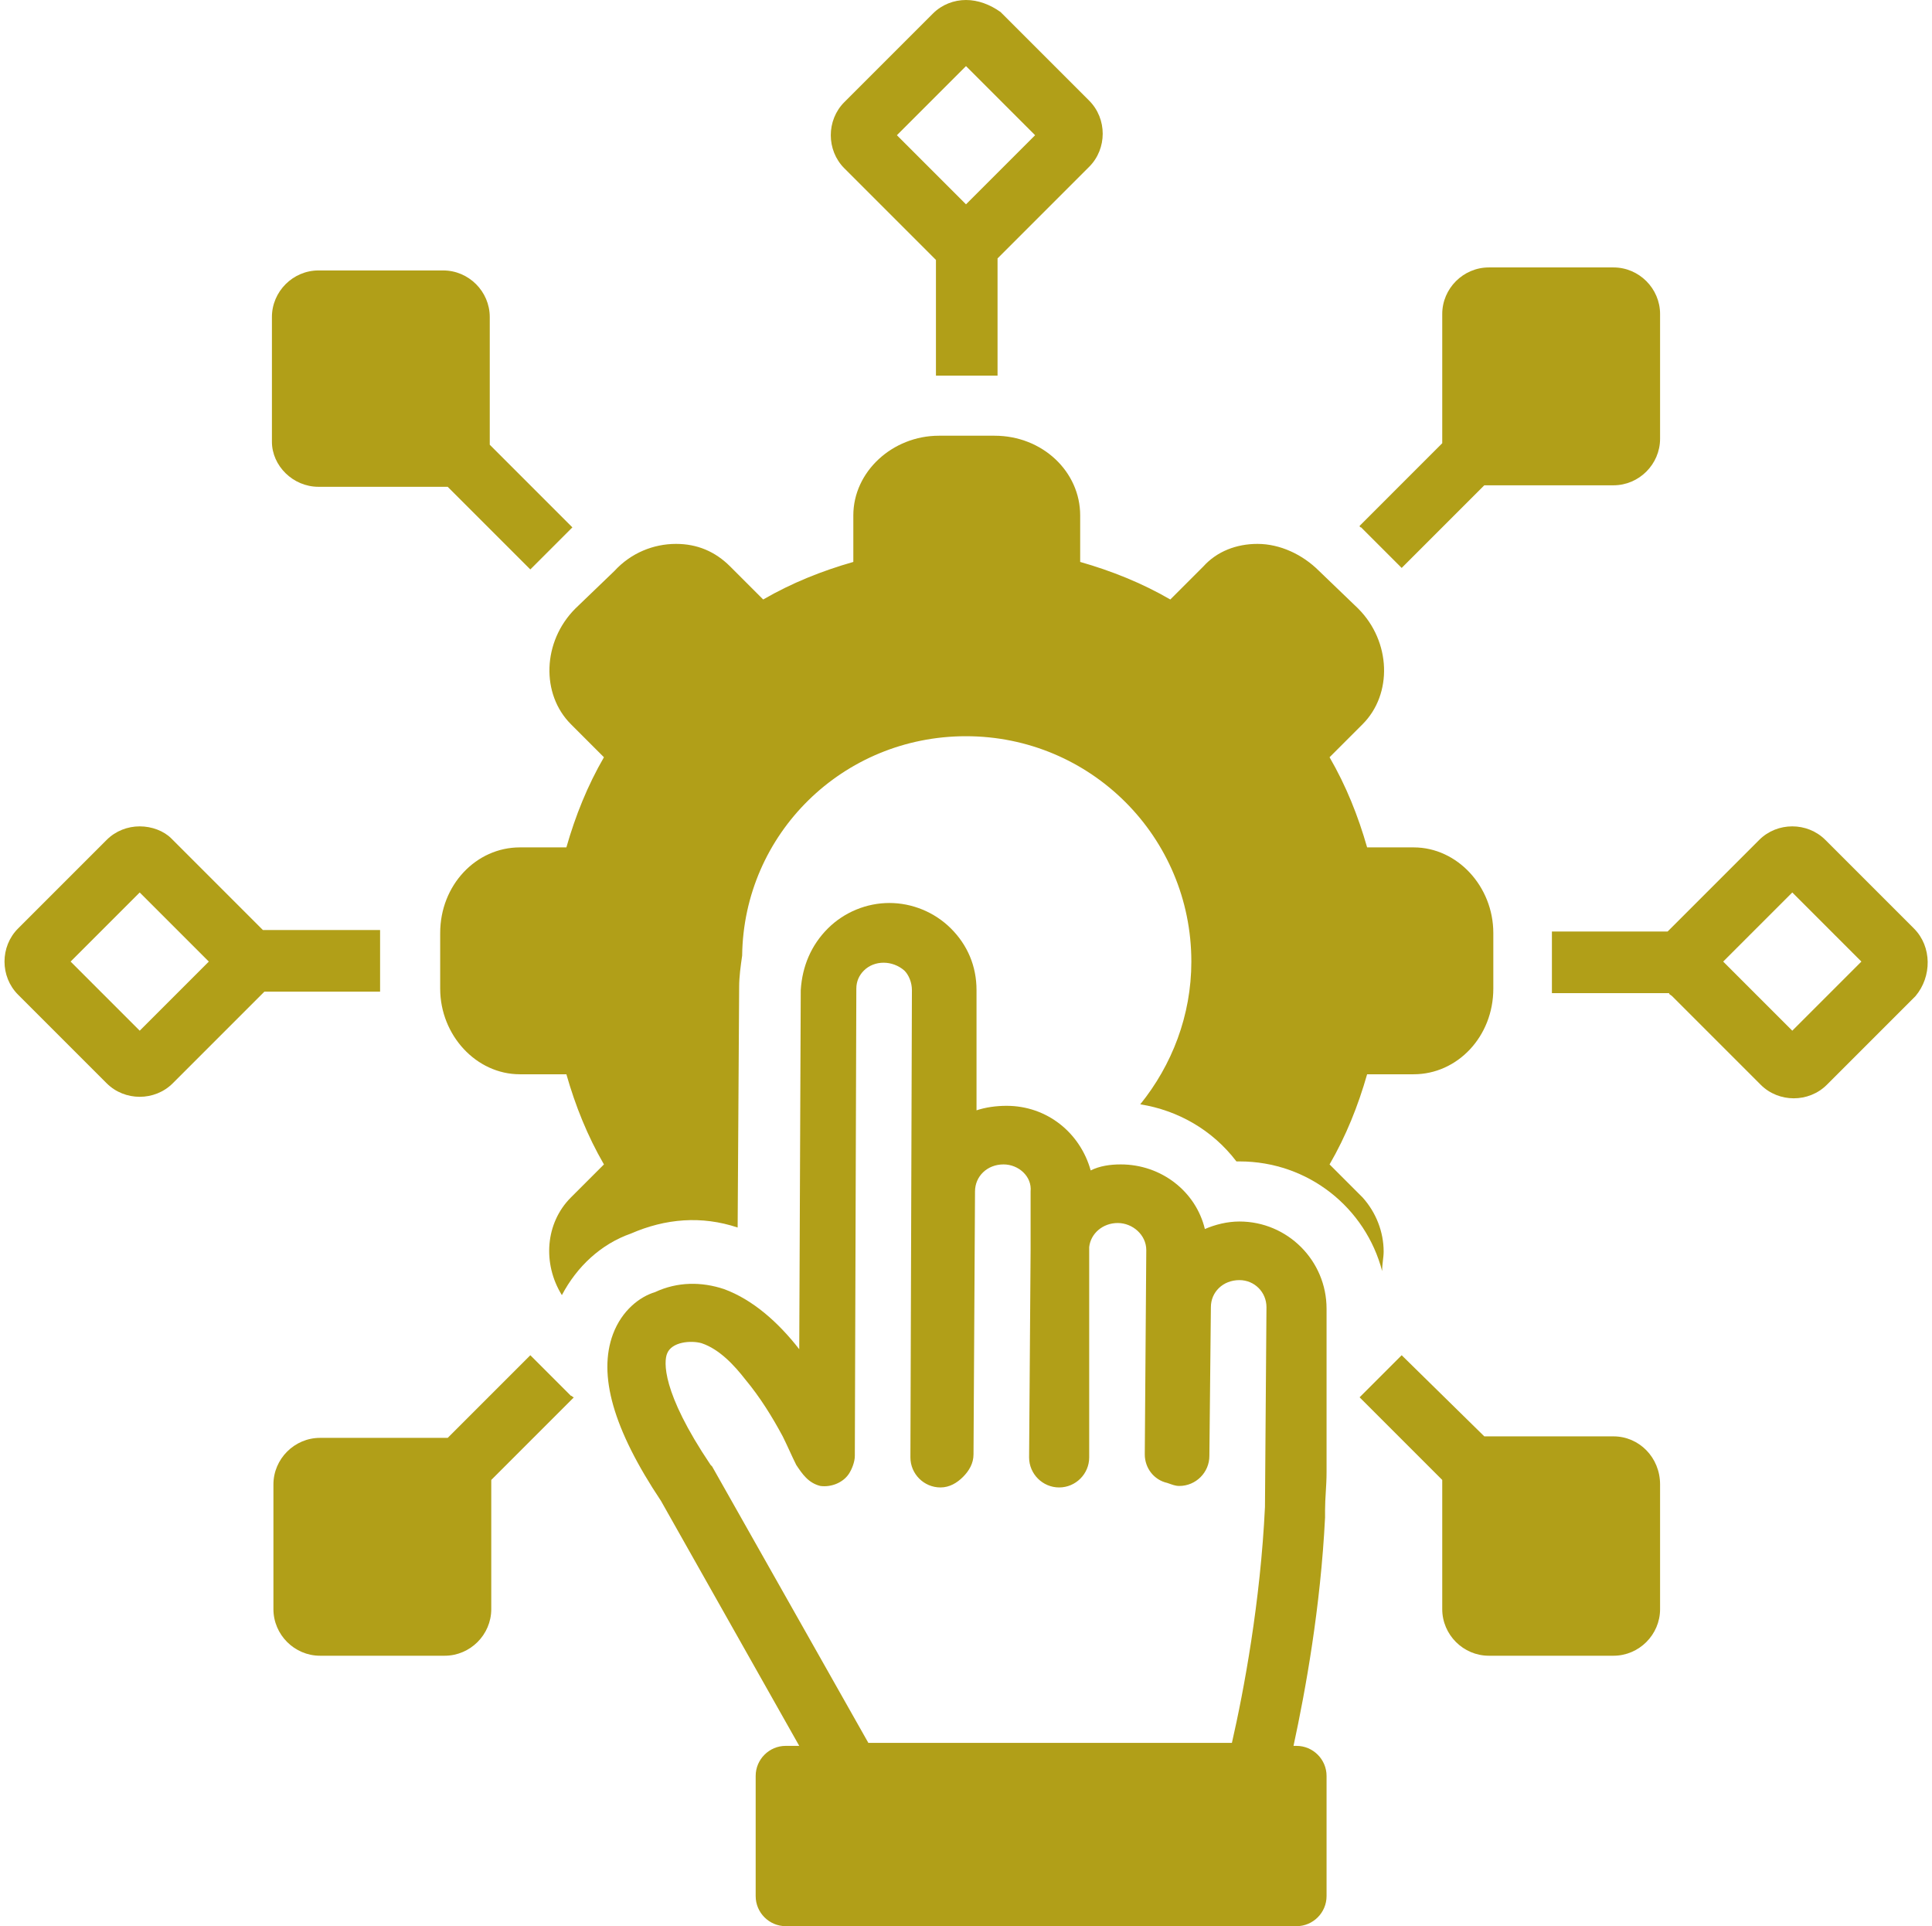
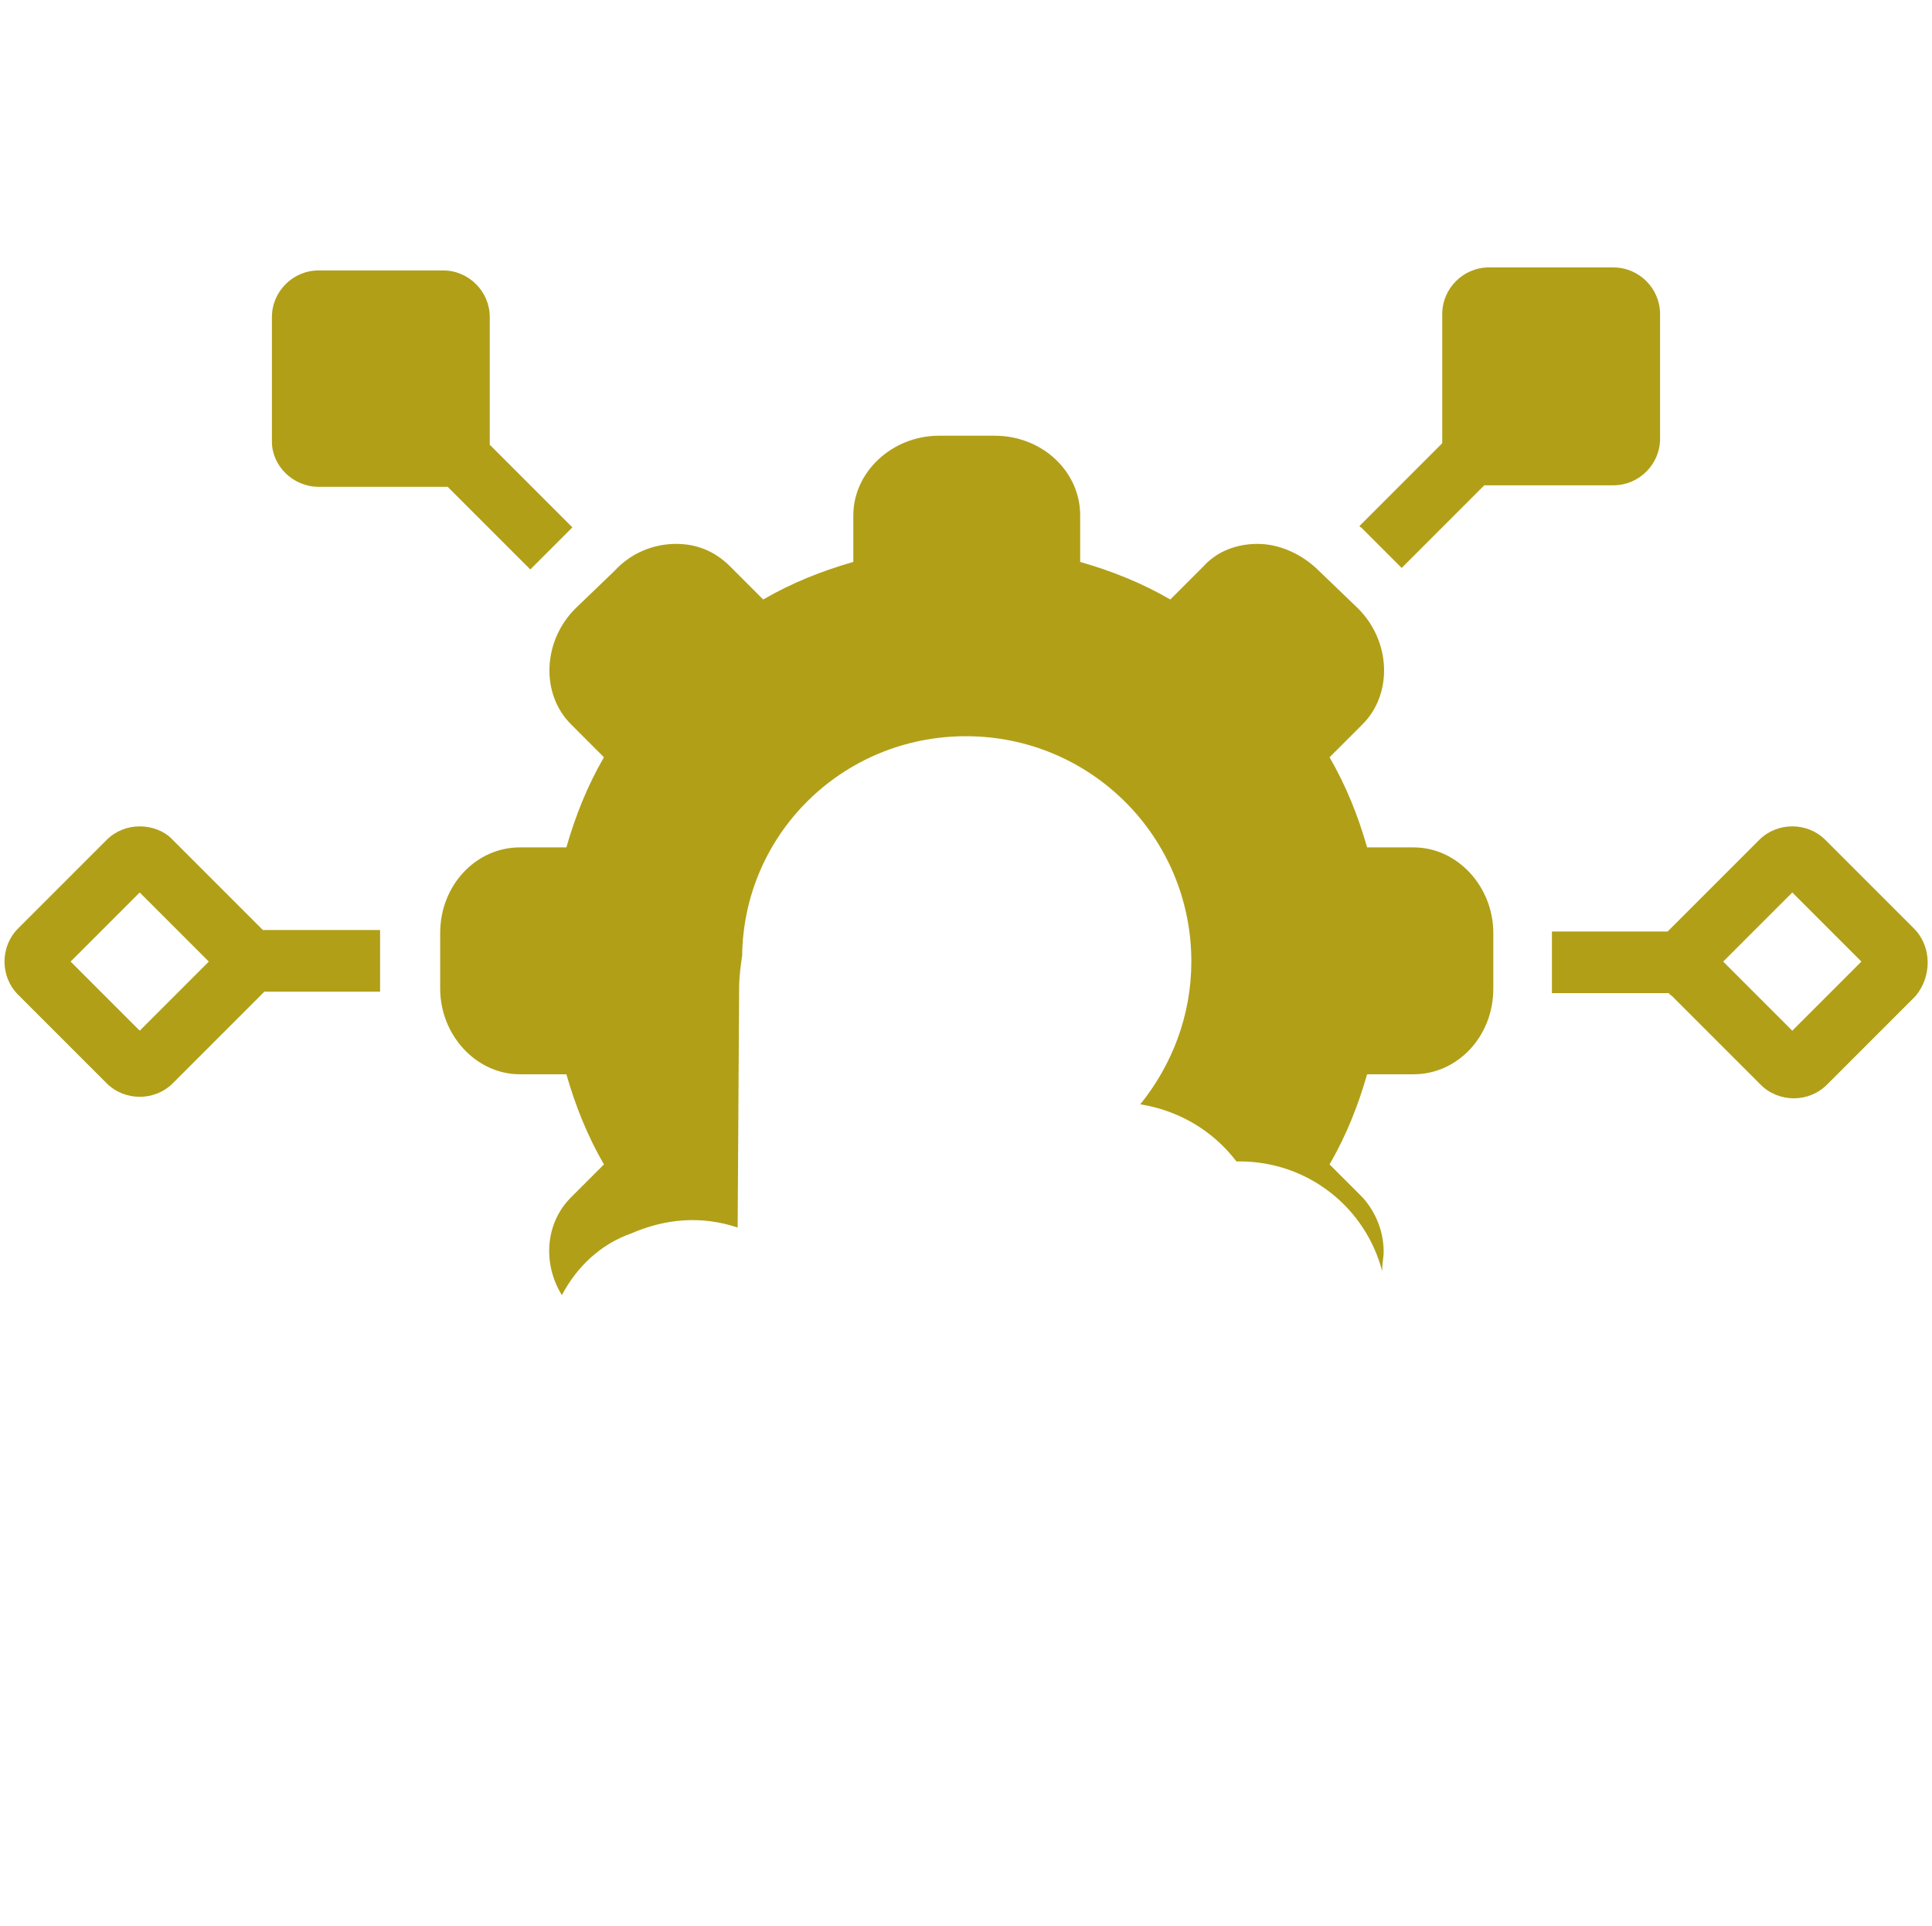
<svg xmlns="http://www.w3.org/2000/svg" fill="#b19f18" height="128.2" preserveAspectRatio="xMidYMid meet" version="1" viewBox="-0.3 0.0 128.6 128.2" width="128.6" zoomAndPan="magnify">
  <g id="change1_1">
-     <path d="M61.8,17.1c0.1,0.1,0.1,0.1,0.2,0.2V25c0.1,0,0.1,0,0.2,0h3.7c0.1,0,0.1,0,0.2,0v-7.8c0.1-0.1,0.1-0.1,0.2-0.2l5.9-5.9 c1.2-1.2,1.2-3.2,0-4.4l-5.9-5.9C65.6,0.3,64.8,0,64,0c-0.8,0-1.6,0.3-2.2,0.9l-5.9,5.9c-1.2,1.2-1.2,3.2,0,4.4L61.8,17.1z M64,4.4 L68.6,9L64,13.6L59.4,9L64,4.4z" fill="inherit" />
-   </g>
+     </g>
  <g id="change1_2">
    <path d="M127.1,61.8l-5.9-5.9c-0.6-0.6-1.4-0.9-2.2-0.9s-1.6,0.3-2.2,0.9l-5.9,5.9c-0.1,0.1-0.1,0.1-0.2,0.2H103c0,0.1,0,0.1,0,0.2 v3.7c0,0.1,0,0.1,0,0.2h7.8c0,0.1,0.1,0.1,0.2,0.2l5.9,5.9c0.6,0.6,1.4,0.9,2.2,0.9s1.6-0.3,2.2-0.9l5.9-5.9 C128.3,65,128.3,63,127.1,61.8z M119,68.6l-4.6-4.6l4.6-4.6l4.6,4.6L119,68.6z" fill="inherit" />
  </g>
  <g id="change1_3">
    <path d="M20.9,32.4L20.9,32.4h8.3c0.1,0,0.2,0,0.3,0l5.5,5.5c0,0,0.1-0.1,0.1-0.1l2.6-2.6c0,0,0.1-0.1,0.1-0.1l-5.5-5.5 c0-0.1,0-0.2,0-0.2v-8.3c0-1.7-1.4-3.1-3.1-3.1h-8.3h0c-1.7,0-3.1,1.4-3.1,3.1v8.3C17.8,31,19.2,32.4,20.9,32.4z" fill="inherit" />
  </g>
  <g id="change1_4">
-     <path d="M107.1,95.6h-8.3c-0.1,0-0.2,0-0.3,0L93,90.2c0,0-0.1,0.1-0.1,0.1l-2.6,2.6c0,0-0.1,0.1-0.1,0.1l5.5,5.5c0,0.1,0,0.2,0,0.3 v8.3c0,1.7,1.4,3.1,3.1,3.1h8.3c1.7,0,3.1-1.4,3.1-3.1v-8.3C110.2,97,108.8,95.6,107.1,95.6z" fill="inherit" />
-   </g>
+     </g>
  <g id="change1_5">
    <path d="M90.3,35.1l2.6,2.6c0,0,0.1,0.1,0.1,0.1l5.5-5.5c0.1,0,0.2,0,0.3,0h8.3c1.7,0,3.1-1.4,3.1-3.1v-8.3c0-1.7-1.4-3.1-3.1-3.1 h-8.3c-1.7,0-3.1,1.4-3.1,3.1v8.3c0,0.1,0,0.2,0,0.3L90.2,35C90.2,35,90.2,35.1,90.3,35.1z" fill="inherit" />
  </g>
  <g id="change1_6">
-     <path d="M37.7,92.9l-2.6-2.6c0,0-0.1-0.1-0.1-0.1l-5.5,5.5c-0.1,0-0.2,0-0.2,0h-8.3c-1.7,0-3.1,1.4-3.1,3.1v8.3 c0,1.7,1.4,3.1,3.1,3.1l8.3,0c1.7,0,3.1-1.4,3.1-3.1v-8.3c0-0.1,0-0.2,0-0.3l5.5-5.5C37.8,93,37.8,92.9,37.7,92.9z" fill="inherit" />
-   </g>
+     </g>
  <g id="change1_7">
    <path d="M49.2,63c-0.1,0.2-0.1,0.4-0.2,0.6v0C49.1,63.4,49.1,63.2,49.2,63z" fill="inherit" />
  </g>
  <g id="change1_8">
-     <path d="M87.9,100.7v-0.2c0-0.8,0.1-1.6,0.1-2.5c0-0.2,0-0.3,0-0.4l0-10.5c0-3.2-2.6-5.8-5.8-5.8c0,0,0,0,0,0 c-0.8,0-1.6,0.2-2.3,0.5c-0.6-2.5-2.9-4.3-5.6-4.3h0c-0.7,0-1.4,0.1-2,0.4c-0.7-2.5-2.9-4.3-5.6-4.3c0,0,0,0,0,0 c-0.7,0-1.4,0.1-2,0.3l0-8c0-1.6-0.6-3-1.7-4.1c-1.1-1.1-2.6-1.7-4.1-1.7c-1.5,0-3,0.6-4.1,1.7c-1.1,1.1-1.7,2.5-1.8,4.1l-0.1,23.9 c-1.4-1.8-3.1-3.3-5-4c-1.5-0.5-3.1-0.5-4.6,0.2c-1,0.3-2.2,1.2-2.8,2.8c-1,2.7,0,6.3,3.2,11.1l9.2,16.3H52c-1.1,0-2,0.9-2,2v8 c0,1.1,0.9,2,2,2s32.9,0,34,0s2-0.9,2-2v-8c0-1.1-0.9-2-2-2h-0.2c0.8-3.7,1.8-9.2,2.1-15.2C87.9,100.8,87.9,100.8,87.9,100.7z M83.9,100.3c-0.3,6.3-1.4,12.2-2.2,15.7H57.5L47.1,97.6c0,0-0.1-0.1-0.1-0.1c-3.3-4.9-3.1-6.9-2.9-7.4c0.3-0.8,1.6-0.9,2.3-0.7 c1.2,0.4,2.2,1.5,2.9,2.4c1,1.2,1.8,2.5,2.5,3.8c0.3,0.6,0.6,1.3,0.9,1.9c0.4,0.6,0.8,1.2,1.6,1.4c0.7,0.1,1.5-0.2,1.9-0.8 c0.2-0.3,0.4-0.8,0.4-1.2l0.1-31.1c0-0.5,0.2-0.9,0.5-1.2c0.7-0.7,1.9-0.7,2.7,0c0.3,0.3,0.5,0.8,0.5,1.3l-0.1,31.1c0,1.1,0.9,2,2,2 c0.6,0,1.1-0.3,1.5-0.7c0.4-0.4,0.7-0.9,0.7-1.5l0.1-17.5c0-1,0.8-1.8,1.9-1.8c1,0,1.9,0.8,1.8,1.8l0,3.6c0,0.1,0,0.2,0,0.3L68.2,97 c0,1.1,0.9,2,2,2c1.1,0,2-0.9,2-2V96c0-0.1,0-0.1,0-0.2l0-12.8c0.1-0.9,0.9-1.6,1.9-1.6c1,0,1.9,0.8,1.9,1.8l-0.1,13.6 c0,0.9,0.6,1.7,1.5,1.9c0.3,0.1,0.5,0.2,0.8,0.2c1.1,0,2-0.9,2-2l0.1-9.9c0-1,0.8-1.8,1.9-1.8c1,0,1.8,0.8,1.8,1.8L83.9,100.3z" fill="inherit" />
-   </g>
+     </g>
  <g id="change1_9">
    <path d="M25,65.8v-3.7c0-0.1,0-0.1,0-0.2h-7.8c-0.1-0.1-0.1-0.1-0.2-0.2l-5.9-5.9C10.6,55.3,9.8,55,9,55c-0.8,0-1.6,0.3-2.2,0.9 l-5.9,5.9c-1.2,1.2-1.2,3.2,0,4.4l5.9,5.9C7.4,72.7,8.2,73,9,73s1.6-0.3,2.2-0.9l5.9-5.9c0.1-0.1,0.1-0.1,0.2-0.2H25 C25,65.9,25,65.9,25,65.8z M9,68.6L4.4,64L9,59.4l4.6,4.6L9,68.6z" fill="inherit" />
  </g>
  <g id="change1_10">
    <path d="M91.8,83.3c0-1.3-0.5-2.6-1.4-3.6l-2.2-2.2c1.1-1.9,1.9-3.9,2.5-6h3.1c2.9,0,5.3-2.5,5.3-5.7v-3.7c0-3.1-2.4-5.7-5.3-5.7 h-3.1c-0.6-2.1-1.4-4.1-2.5-6l2.2-2.2c2-2,1.9-5.5-0.3-7.7L87.5,38c-1.1-1.1-2.6-1.8-4.1-1.8c-1.4,0-2.7,0.5-3.6,1.5l-2.2,2.2 c-1.9-1.1-3.9-1.9-6-2.5v-3.1c0-2.9-2.5-5.3-5.7-5.3h-3.7c-3.1,0-5.7,2.4-5.7,5.3v3.1c-2.1,0.6-4.1,1.4-6,2.5l-2.2-2.2 c-1-1-2.2-1.5-3.6-1.5c-1.5,0-3,0.6-4.1,1.8L38,40.5c-2.2,2.2-2.3,5.7-0.3,7.7l2.2,2.2c-1.1,1.9-1.9,3.9-2.5,6h-3.1 c-2.9,0-5.3,2.5-5.3,5.7v3.7c0,3.1,2.4,5.7,5.3,5.7h3.1c0.6,2.1,1.4,4.1,2.5,6l-2.2,2.2c-1.7,1.7-1.9,4.4-0.6,6.5 c1-1.9,2.6-3.4,4.6-4.1c2.3-1,4.7-1.2,7.1-0.4l0.1-16c0-0.7,0.1-1.4,0.2-2.1C49.2,55.5,55.8,49,64,49c8.3,0,15,6.7,15,15 c0,3.6-1.3,6.9-3.4,9.5c2.5,0.4,4.8,1.7,6.4,3.8h0.2c4.6,0,8.4,3.1,9.5,7.3C91.7,84.1,91.8,83.7,91.8,83.3z" fill="inherit" />
  </g>
</svg>